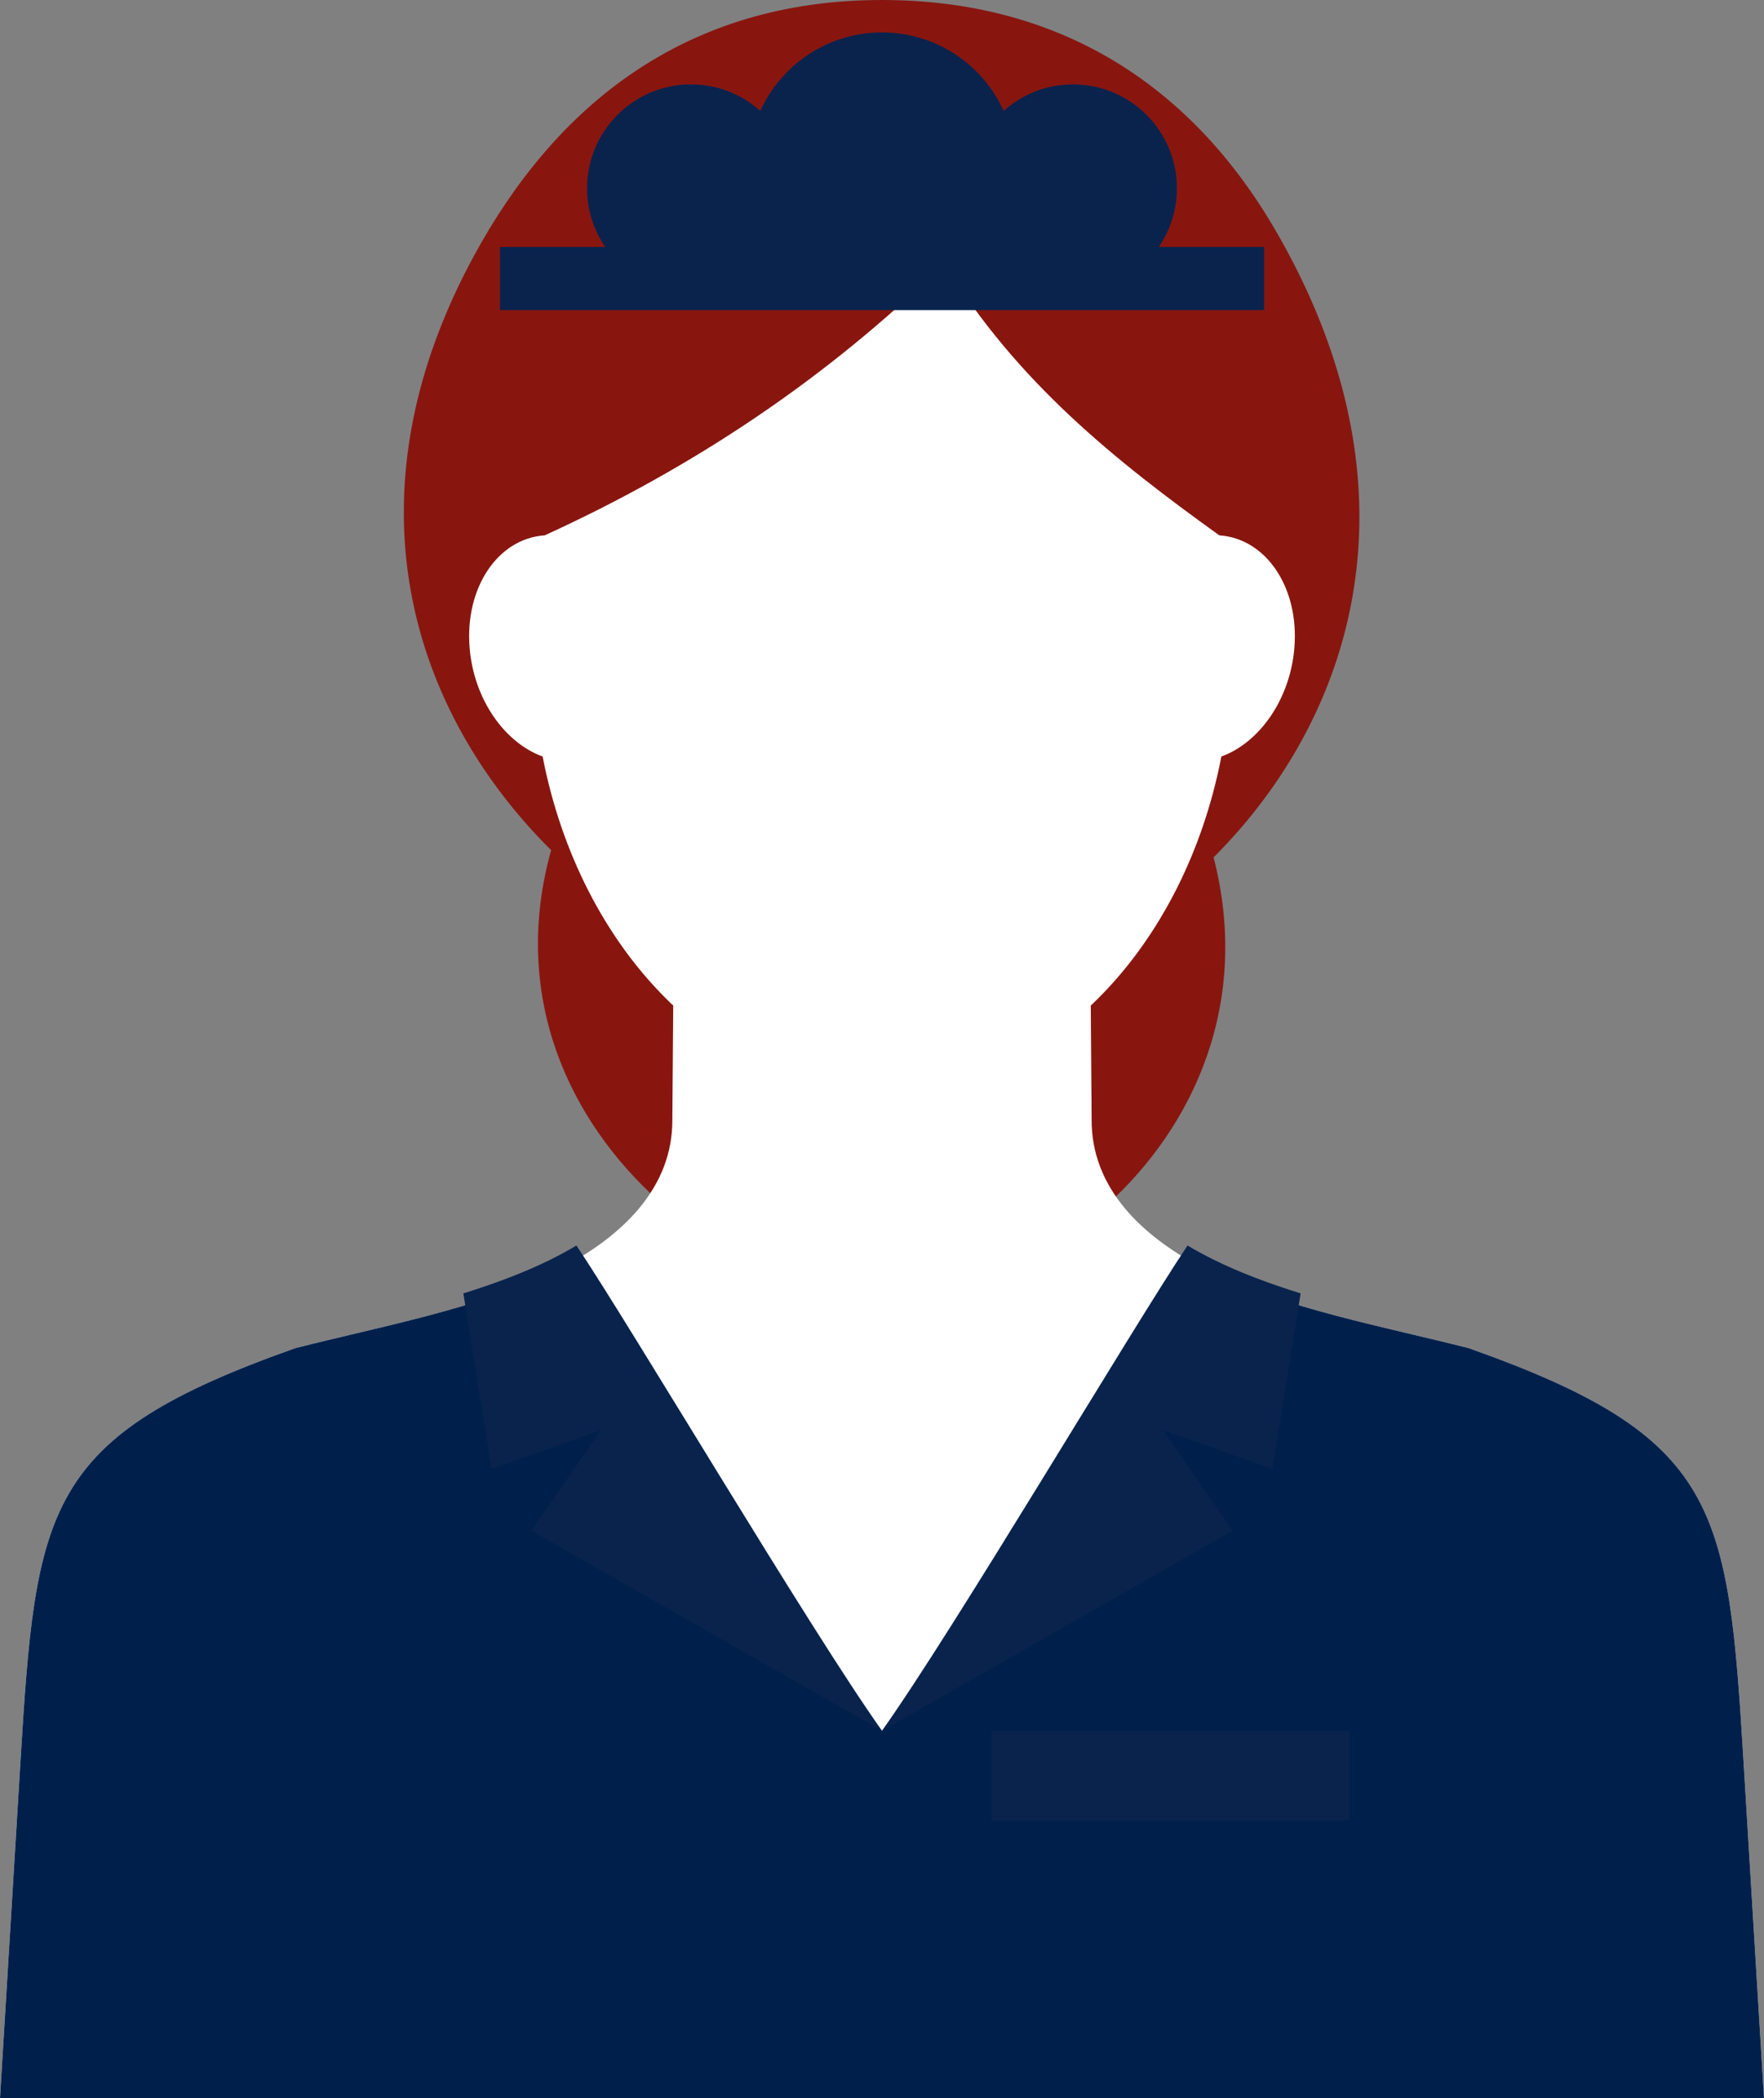
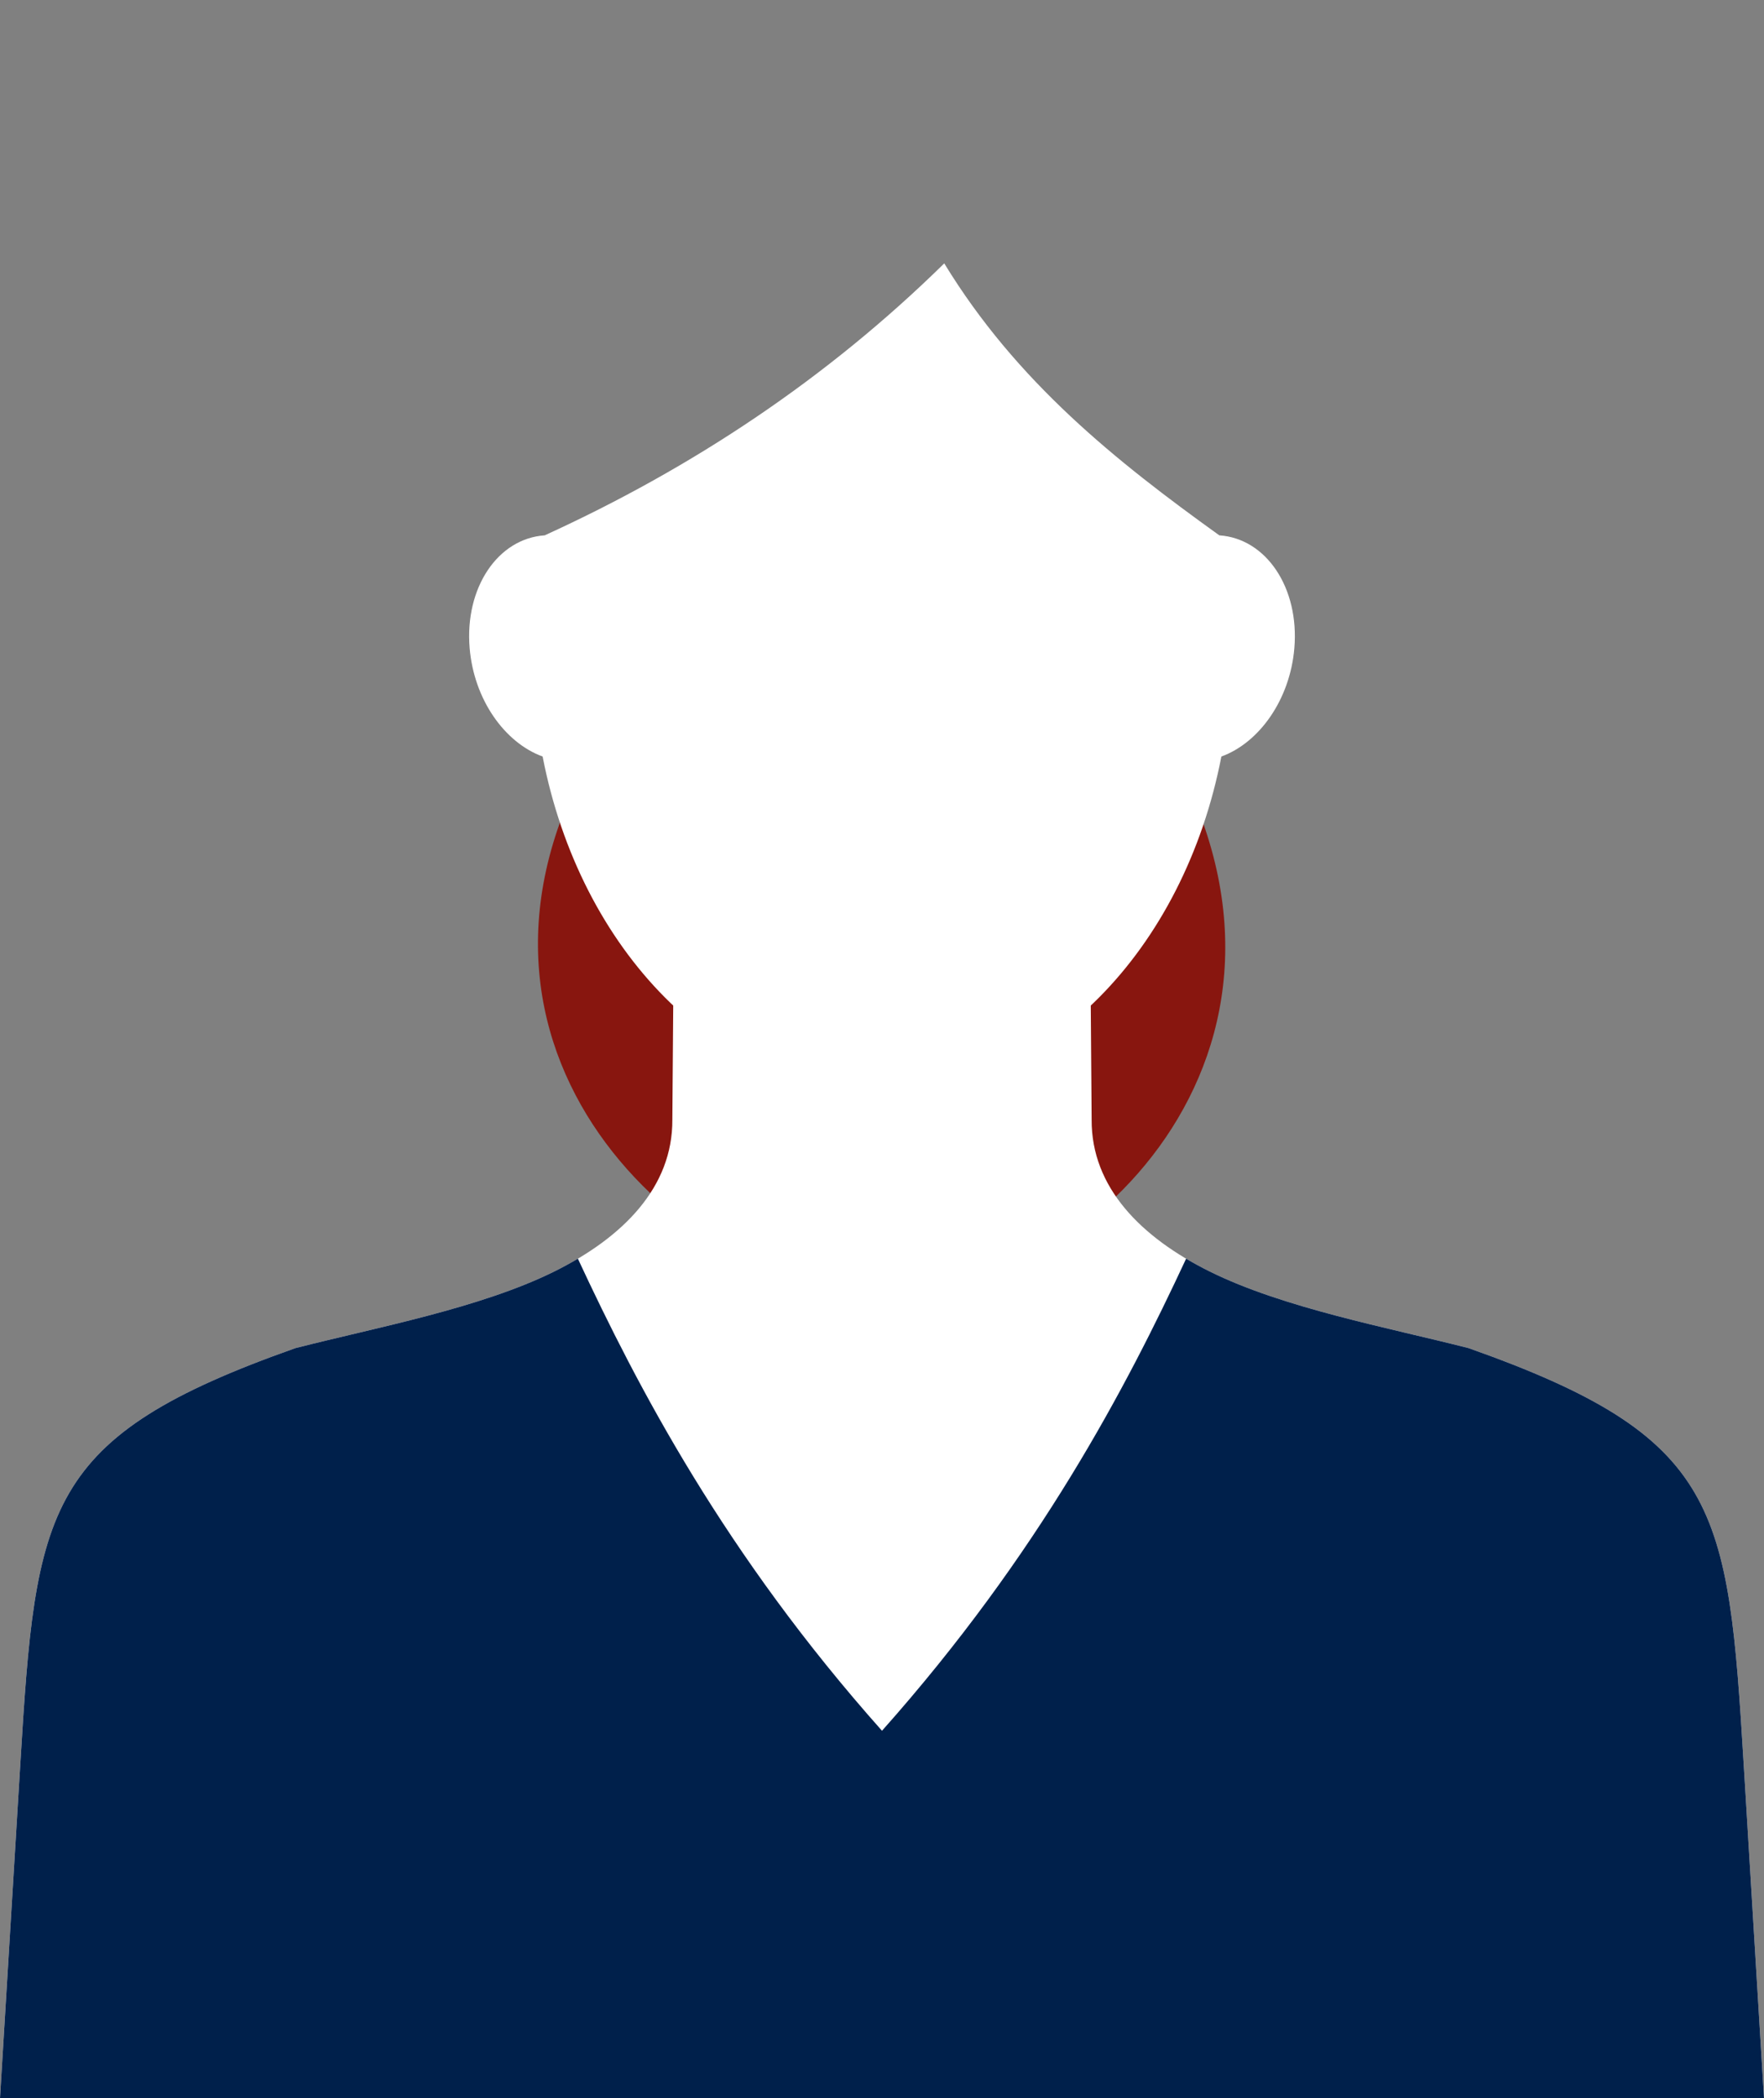
<svg xmlns="http://www.w3.org/2000/svg" fill="#000000" height="416.4" preserveAspectRatio="xMidYMid meet" version="1" viewBox="0.0 0.0 350.1 416.4" width="350.1" zoomAndPan="magnify">
  <rect x="0.0" y="0.0" width="350.1" height="416.4" fill="#808080" stroke="none" />
  <g clip-rule="evenodd" fill-rule="evenodd">
    <g id="change1_1">
      <path d="M116.81,150.653c11.472-21.109,29.854-36.457,58.217-36.457 c24.871,0,43.962,11.717,56.304,33.096c35.811,62.028-17.472,110.44-54.989,110.44 C138.823,257.732,84.026,210.972,116.81,150.653z" fill="#88160f" />
    </g>
    <g id="change1_2">
-       <path d="M94.109,50.686C110.059,21.338,135.615,0,175.049,0 c34.576,0,61.118,16.289,78.277,46.013c49.788,86.236-24.288,153.542-76.451,153.542 C124.713,199.555,48.53,134.546,94.109,50.686z" fill="#88160f" />
-     </g>
+       </g>
    <g id="change2_1">
      <path d="M133.62,199.555l-0.006-0.002l-0.173,22.617 c0.082,13.484-9.836,23.409-23.43,30.151c-14.68,7.278-35.325,11.104-51.38,15.207 C8.621,285.209,7.134,298.984,4.032,350.049L0,416.409h175.049h175.05l-4.033-66.359 c-3.101-51.065-4.588-64.84-54.597-82.522c-16.056-4.104-36.7-7.929-51.38-15.207 c-13.595-6.742-23.514-16.667-23.432-30.151l-0.172-22.617l-0.007,0.002H133.62z" fill="#ffffff" />
    </g>
    <g id="change3_1">
      <path d="M241.998,106.239 c9.301,0.618,15.902,10.408,14.891,22.393c-0.858,10.163-6.926,18.745-14.482,21.496 c-7.423,38.349-34.761,66.802-67.356,66.802s-59.933-28.453-67.357-66.802 c-7.559-2.752-13.626-11.334-14.482-21.496c-1.01-11.985,5.591-21.774,14.892-22.393 c29.508-13.467,56.119-31.206,79.302-53.972C201.736,75.769,221.502,91.521,241.998,106.239z" fill="#ffffff" />
    </g>
    <g id="change4_1">
-       <path d="M99.223,49.012h20.895 c-2.269-3.312-3.599-7.322-3.599-11.642c0-11.39,9.233-20.623,20.623-20.623c5.287,0,10.107,1.99,13.757,5.261 C155.062,12.824,164.31,6.435,175.049,6.435c10.74,0,19.987,6.389,24.149,15.573 c3.65-3.271,8.471-5.261,13.758-5.261c11.39,0,20.624,9.233,20.624,20.623c0,4.32-1.329,8.329-3.599,11.642 h20.895v12.53H99.223V49.012z" fill="#09234d" />
-     </g>
+       </g>
    <g id="change5_1">
      <path d="M235.41,249.782c1.5,0.89,3.063,1.737,4.68,2.539 c14.68,7.278,35.324,11.104,51.38,15.207c50.009,17.682,51.496,31.456,54.597,82.522l4.033,66.359H175.049H0 l4.032-66.359c3.102-51.065,4.589-64.84,54.598-82.522c16.056-4.104,36.7-7.929,51.38-15.207 c1.615-0.802,3.179-1.649,4.678-2.539h0.002c11.87,25.492,29.123,58.576,60.359,93.682 c31.235-35.105,48.489-68.189,60.359-93.682H235.41z" fill="#00204b" />
    </g>
    <g id="change4_2">
-       <path d="M235.693,247.17c1.653,0.981,3.374,1.913,5.151,2.796 c5.212,2.584,11.105,4.772,17.292,6.704l-5.609,34.819l-21.711-7.694l13.793,19.967l-69.56,39.701 c-14.451-20.337-49.485-79.621-60.64-96.295l-0.004,0.002c-1.652,0.981-3.374,1.913-5.151,2.796 c-5.211,2.584-11.105,4.772-17.291,6.704l5.607,34.819l21.713-7.694l-13.794,19.967l69.56,39.701 c14.45-20.337,49.486-79.621,60.639-96.295L235.693,247.17z" fill="#09234d" />
-     </g>
+       </g>
    <g id="change4_3">
-       <path d="M196.805 343.513H267.769V361.252H196.805z" fill="#09234d" />
-     </g>
+       </g>
  </g>
</svg>